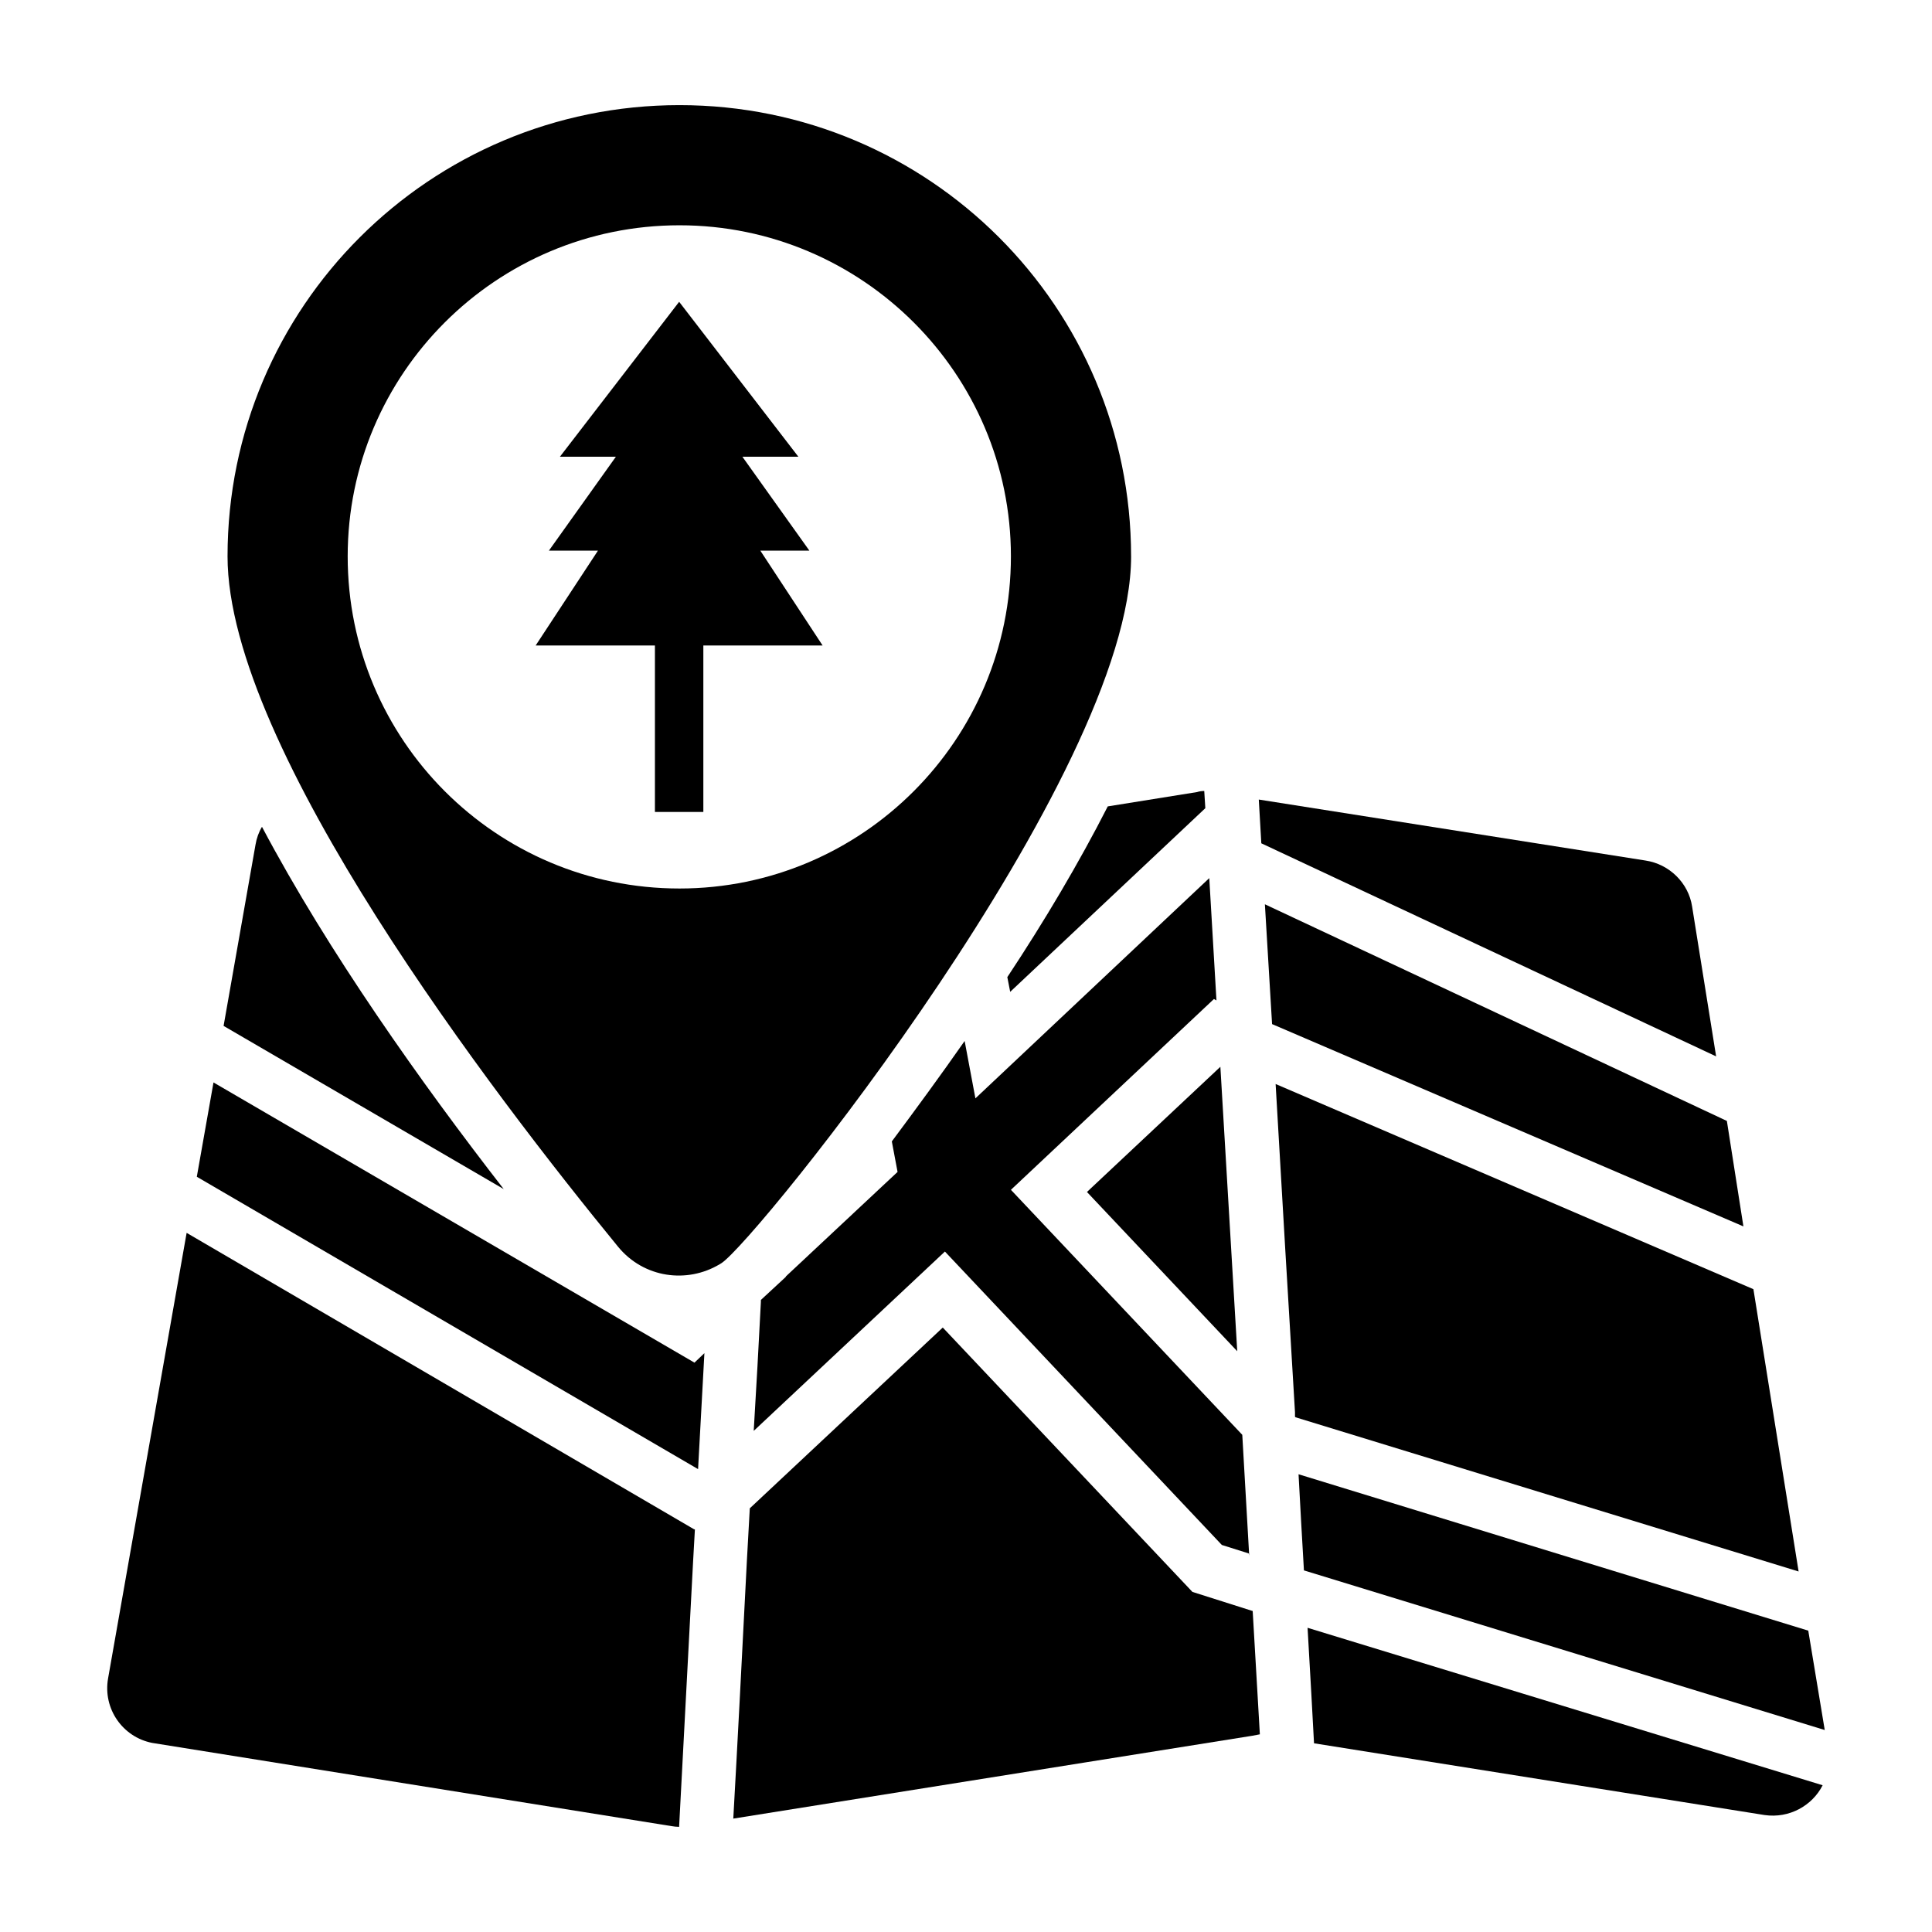
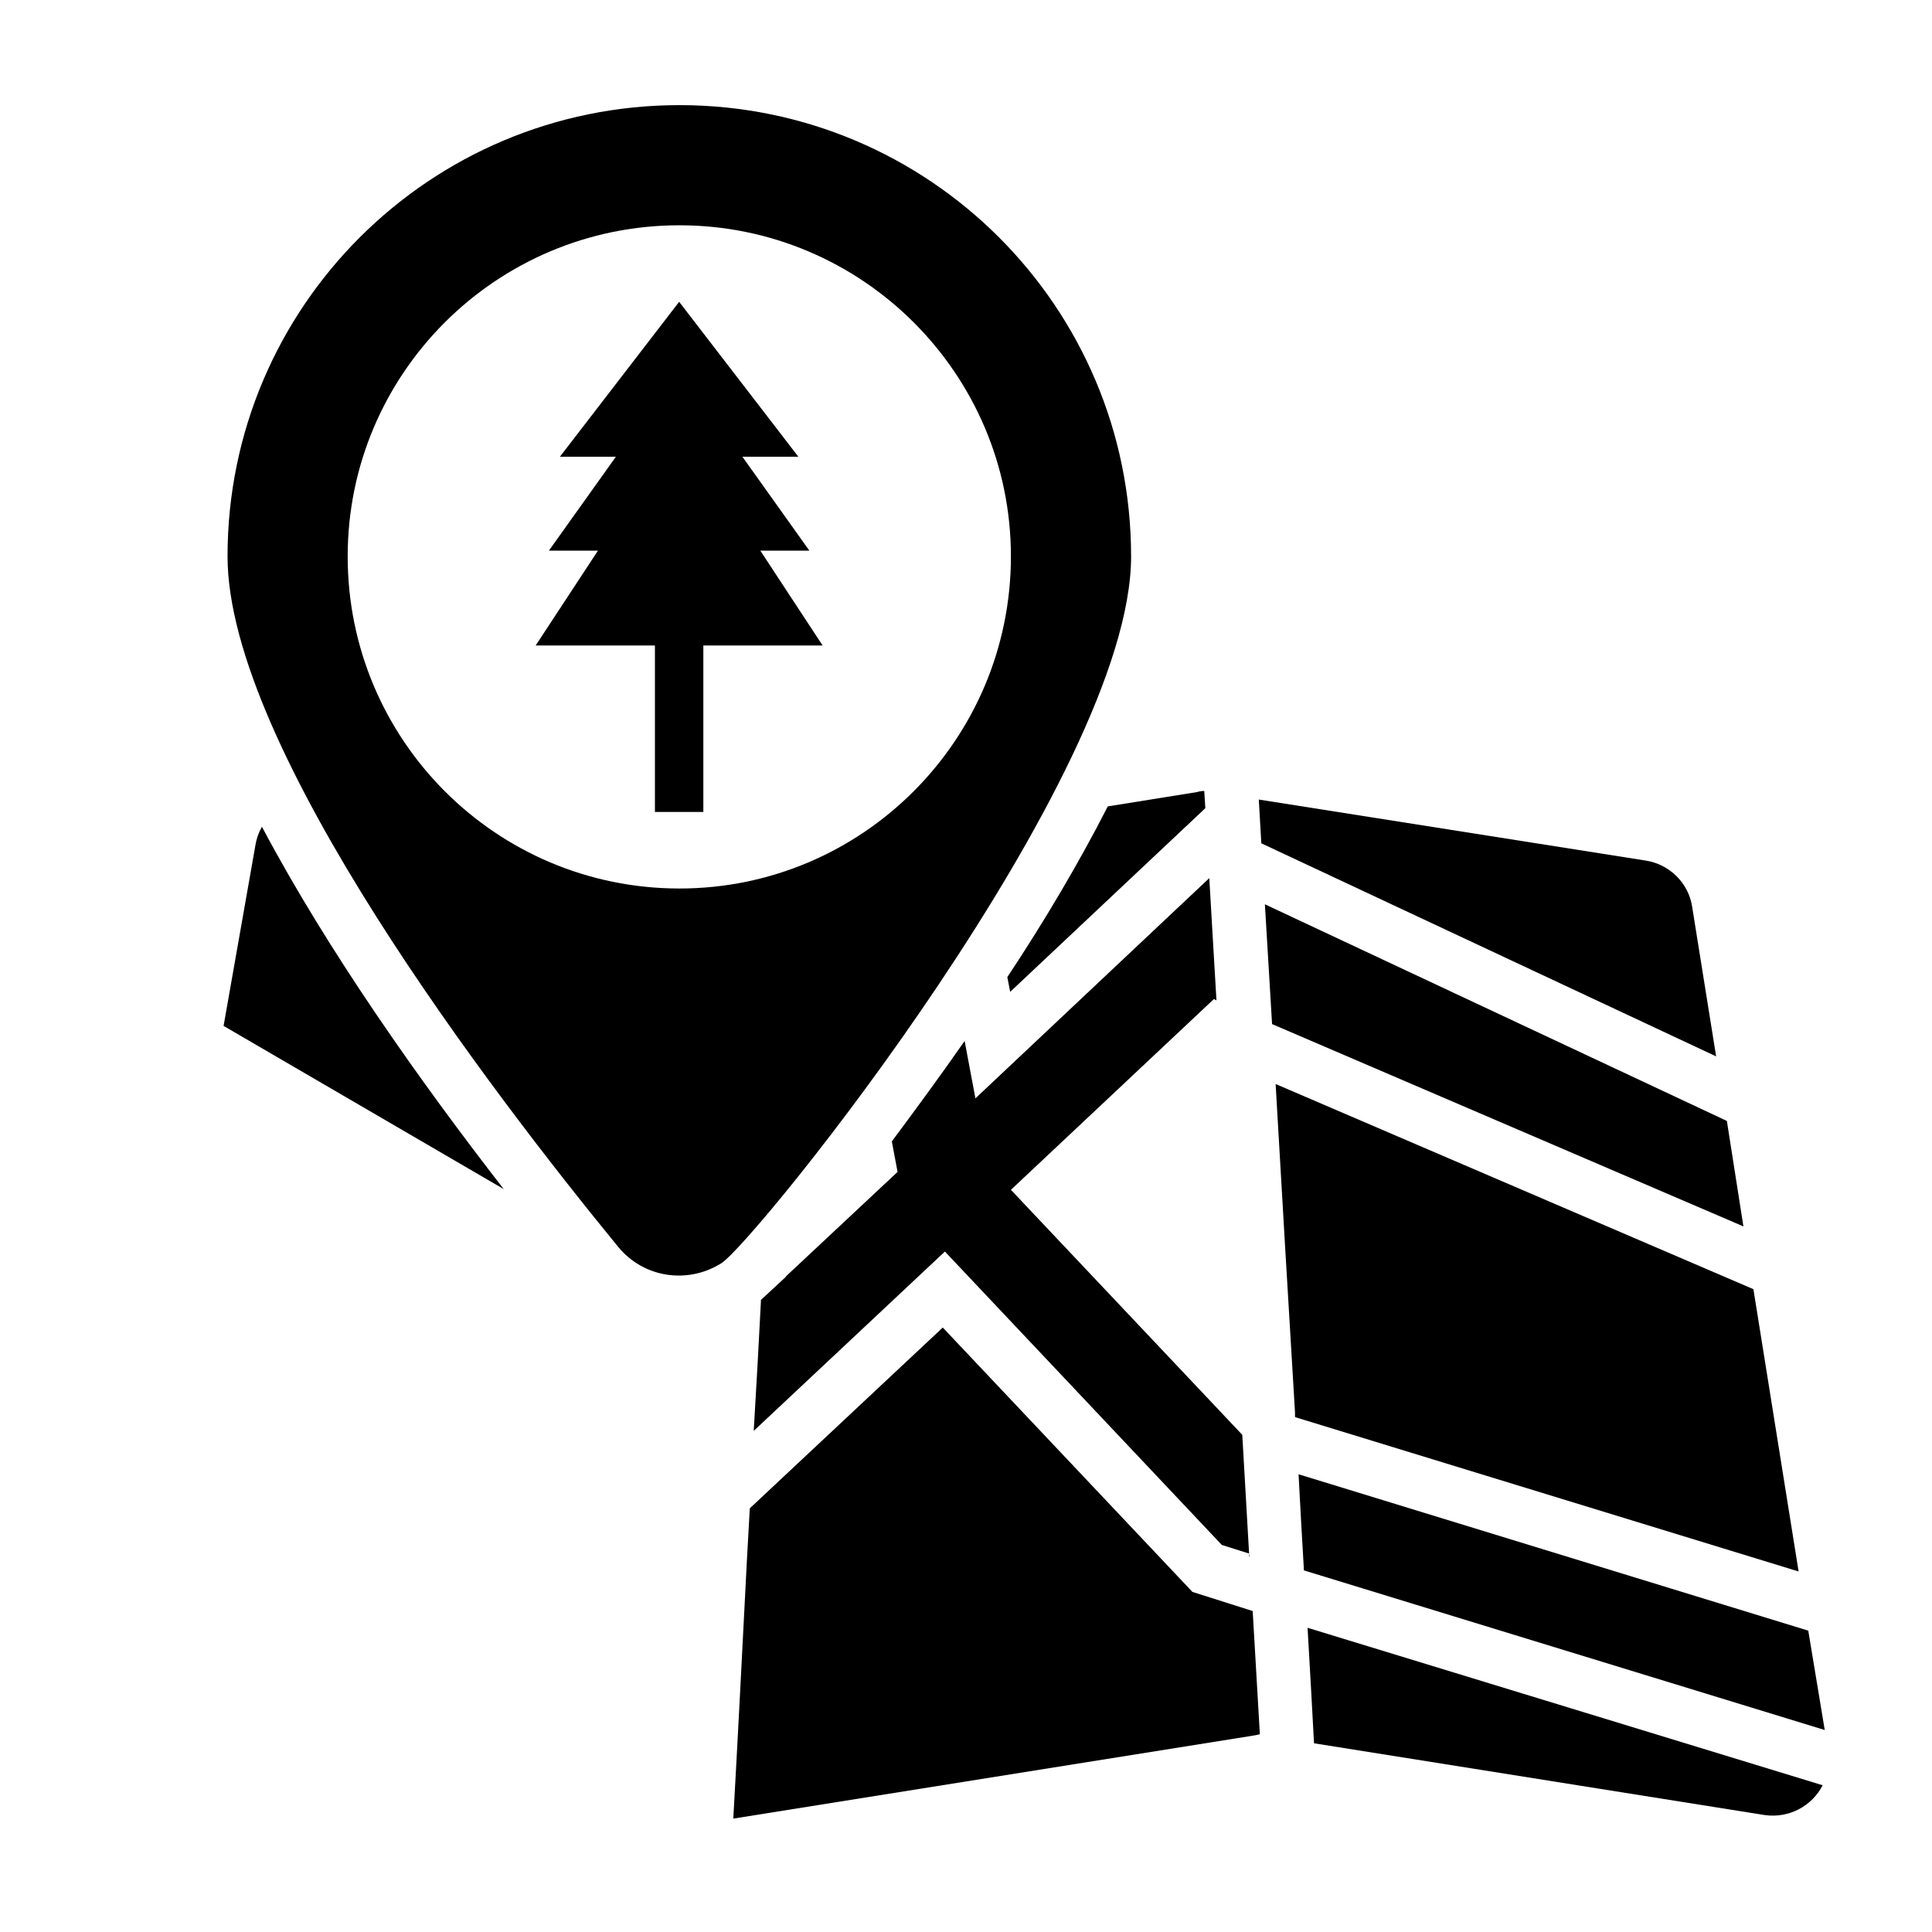
<svg xmlns="http://www.w3.org/2000/svg" fill="#000000" width="800px" height="800px" version="1.1" viewBox="144 144 512 512">
  <g>
-     <path d="m193.46 470.72-20.816 118.06c-1.426 8.078 3.898 15.59 11.691 17.109l137.64 22.055c0.57 0.094 1.332 0.191 1.996 0.191l3.707-70.344 0.477-8.461-0.285-0.094z" />
    <path d="m211.71 367.87-8.457 48.004 74.242 43.25c-21.863-28.137-46.484-62.832-64.07-96.008-0.859 1.426-1.43 3.039-1.715 4.754z" />
    <path d="m410.95 402.95 0.762 3.898 51.711-48.668-0.285-4.562c-0.664 0-1.332 0.094-1.902 0.285l-23.668 3.801c-7.606 14.922-16.73 30.324-26.617 45.246z" />
-     <path d="m471.88 502.09-4.469-75.379-35.359 33.176z" />
    <path d="m475.88 570.91-15.875-5.039-66.16-70.059-51.141 47.91-0.762 13.688c-1.332 26.141-2.566 50-3.613 68.539l137.55-21.957 1.996-0.379-1.902-32.699z" />
    <path d="m598.79 423.95-6.367-39.734c-0.949-6.18-5.988-11.215-12.359-12.168l-102.47-16.16 0.664 11.5v0.094z" />
    <path d="m620.65 560.46-11.977-74.812-126.62-54.375c1.617 28.043 3.422 58.746 5.133 86.977v1.234h0.094v0.094z" />
    <path d="m492.23 605.99 119.39 19.012c6.559 0.949 12.645-2.473 15.398-7.891l-136.5-41.73c0.758 12.926 1.328 23.477 1.711 30.609z" />
-     <path d="m200.58 430.86-4.422 24.992 132.84 77.48 1.676-30.73-2.633 2.512z" />
    <path d="m399.64 419.87c-6.367 9.125-12.93 18.062-19.297 26.617l1.52 8.082-29.562 27.66c0 0.094-0.094 0.191-0.191 0.285l-6.465 5.984v0.477c-0.57 11.406-1.234 23.004-1.902 34.223l50.668-47.527 73.387 77.758 7.223 2.277-1.805-31.465-61.312-64.926 53.805-50.57 0.664 0.379-1.902-32.414-61.977 58.367z" />
    <path d="m601.64 441.06-122.43-57.414c0.57 9.602 1.234 20.344 1.902 31.75l124.91 53.613z" />
-     <path d="m475.02 556.56v-0.855h-0.094c0.094 0.285 0.094 0.57 0.094 0.855z" />
+     <path d="m475.02 556.56v-0.855c0.094 0.285 0.094 0.57 0.094 0.855z" />
    <path d="m623.21 576.14-135.08-41.445c0.477 8.934 0.949 17.492 1.426 25.477l138.02 42.301z" />
    <path d="m443.75 291.44c0-66.066-53.52-119.58-119.68-119.58s-119.77 53.516-119.77 119.58c0 50.855 70.82 143.06 103.52 182.99 6.832 8.289 18.262 9.766 26.883 4.617 0.953-0.582 1.414-0.863 0.461-0.281 9.051-5.731 108.59-129.18 108.59-187.32zm-207.61 0c0-48.383 39.355-87.738 87.93-87.738 48.387 0 87.832 39.355 87.832 87.738 0 48.668-39.449 88.023-87.832 88.023-48.574 0-87.93-39.352-87.93-88.023z" />
    <path d="m345.49 289.92h13l-17.75-24.887h14.832l-31.59-41.051-31.594 41.051h14.832l-17.75 24.887h13l-16.516 25.145h31.609v44.109h12.832v-44.109h31.609z" />
  </g>
</svg>